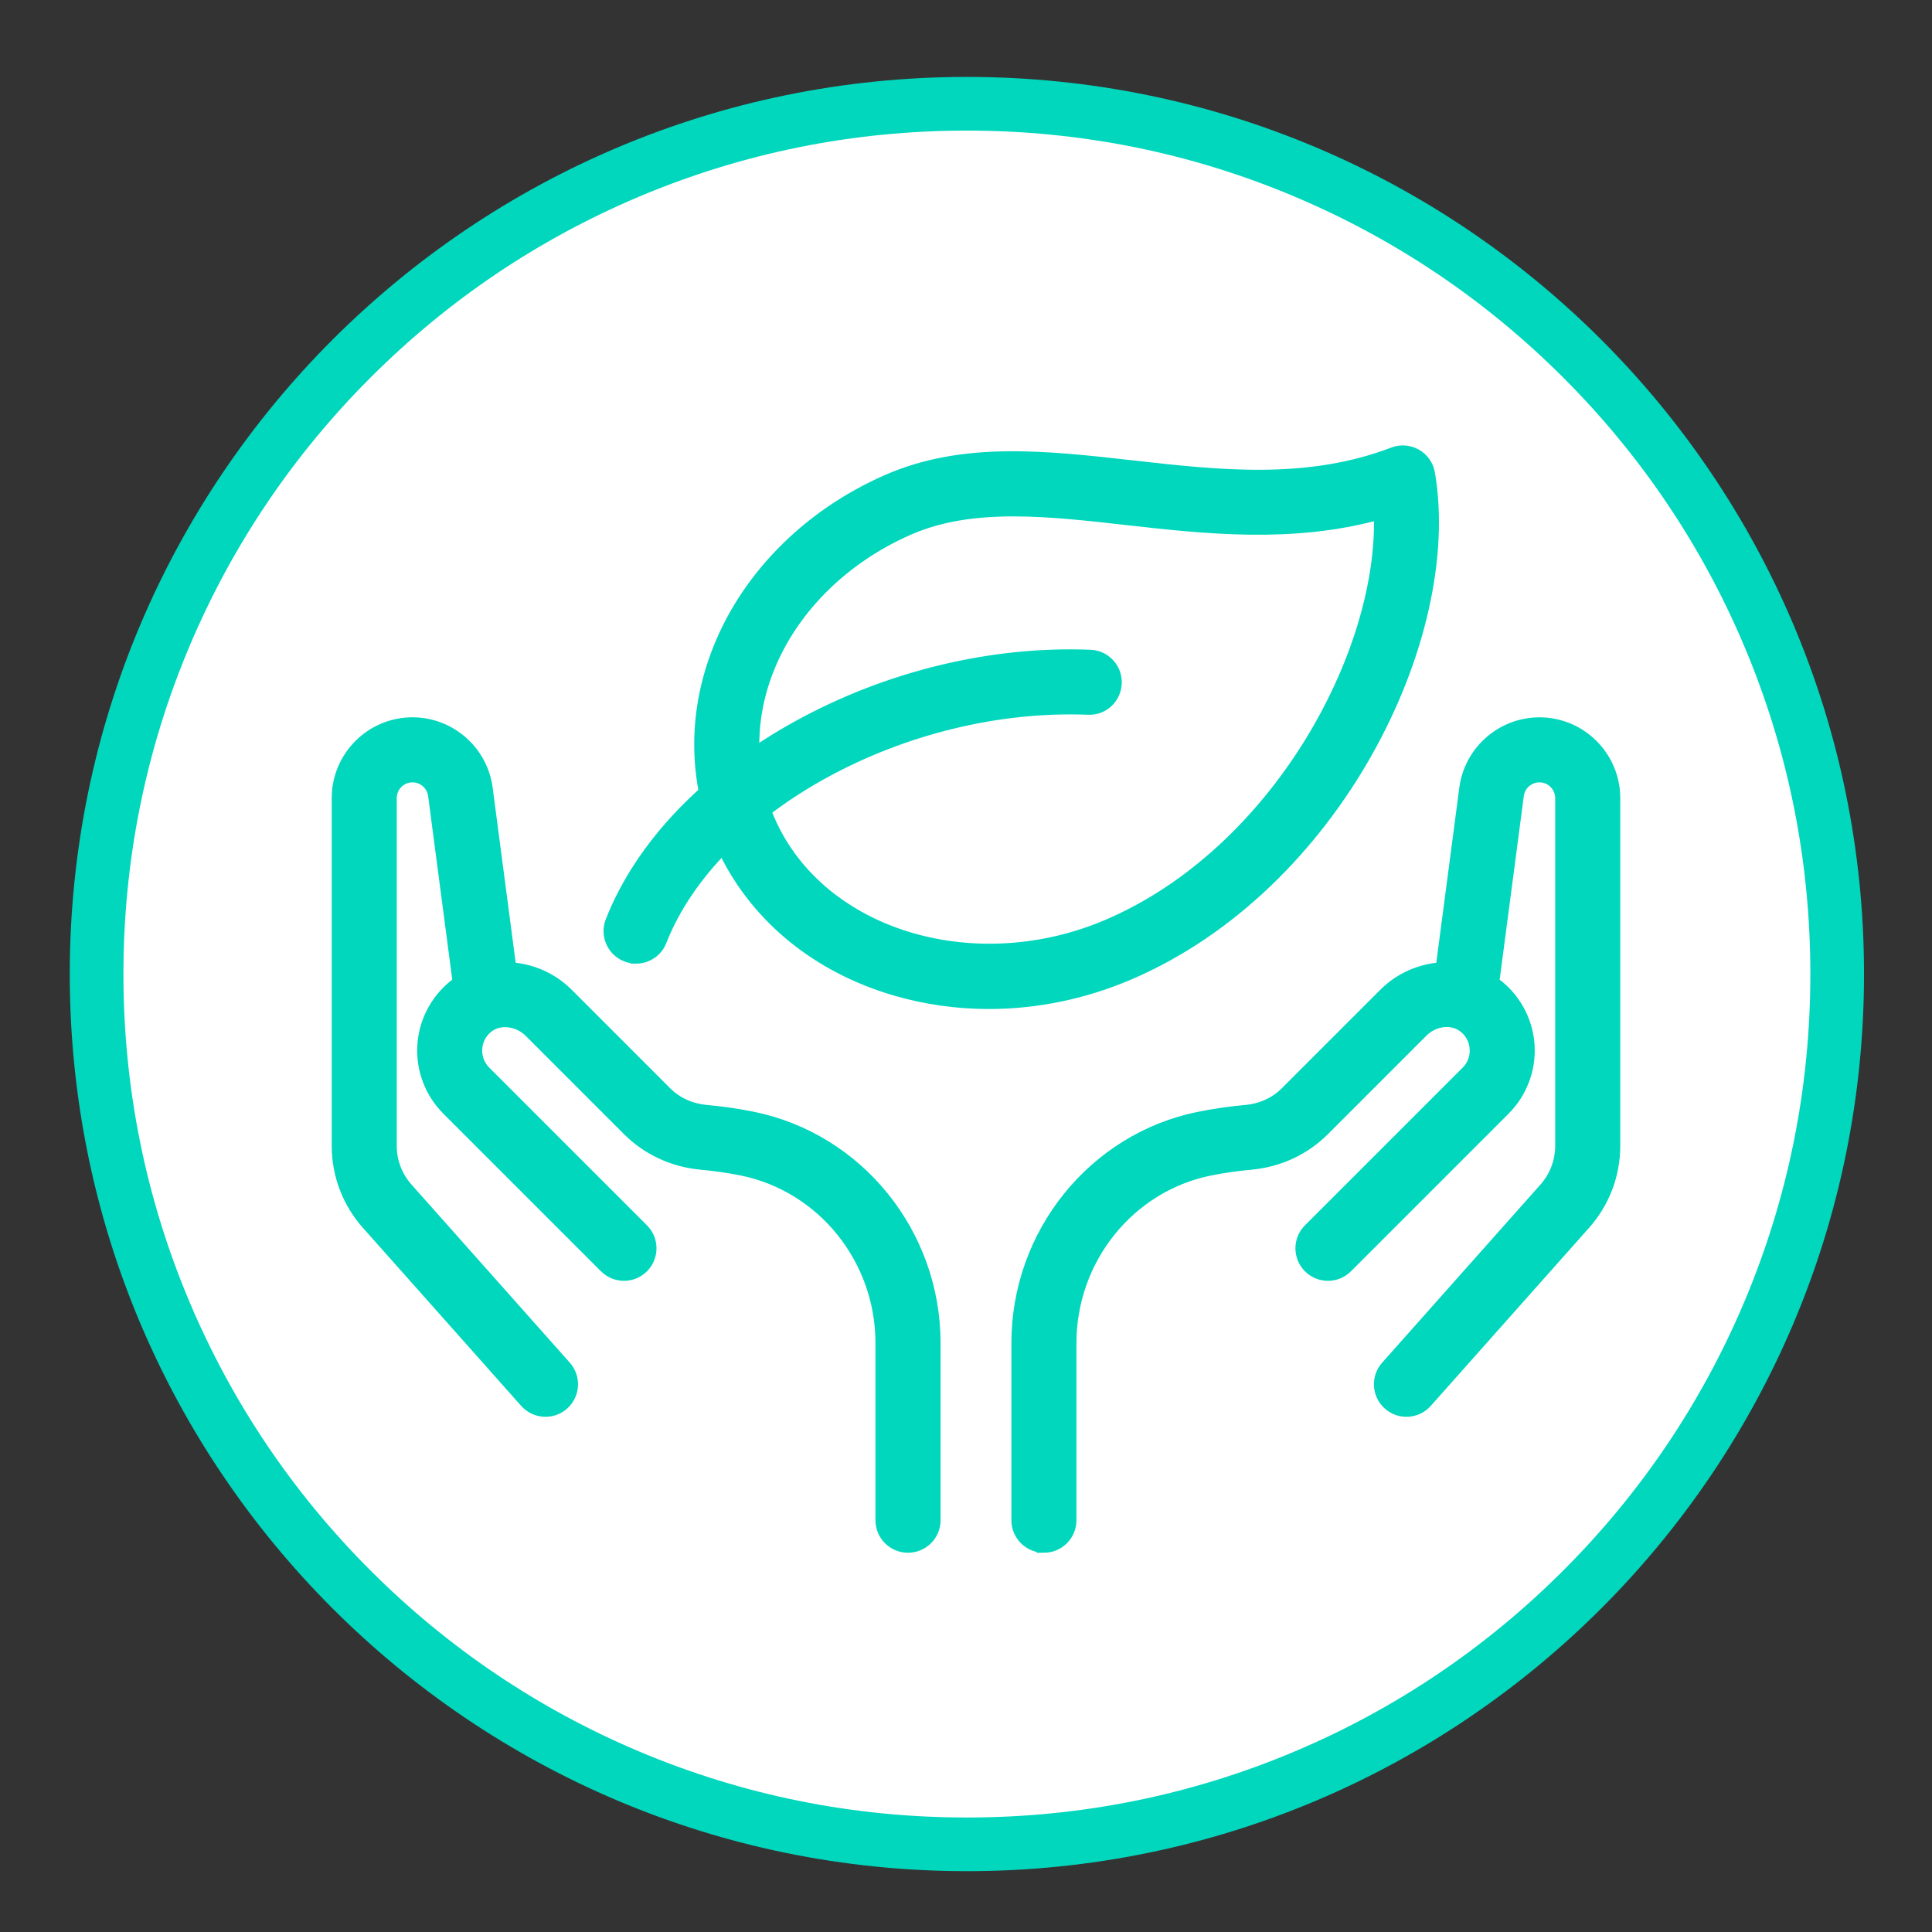
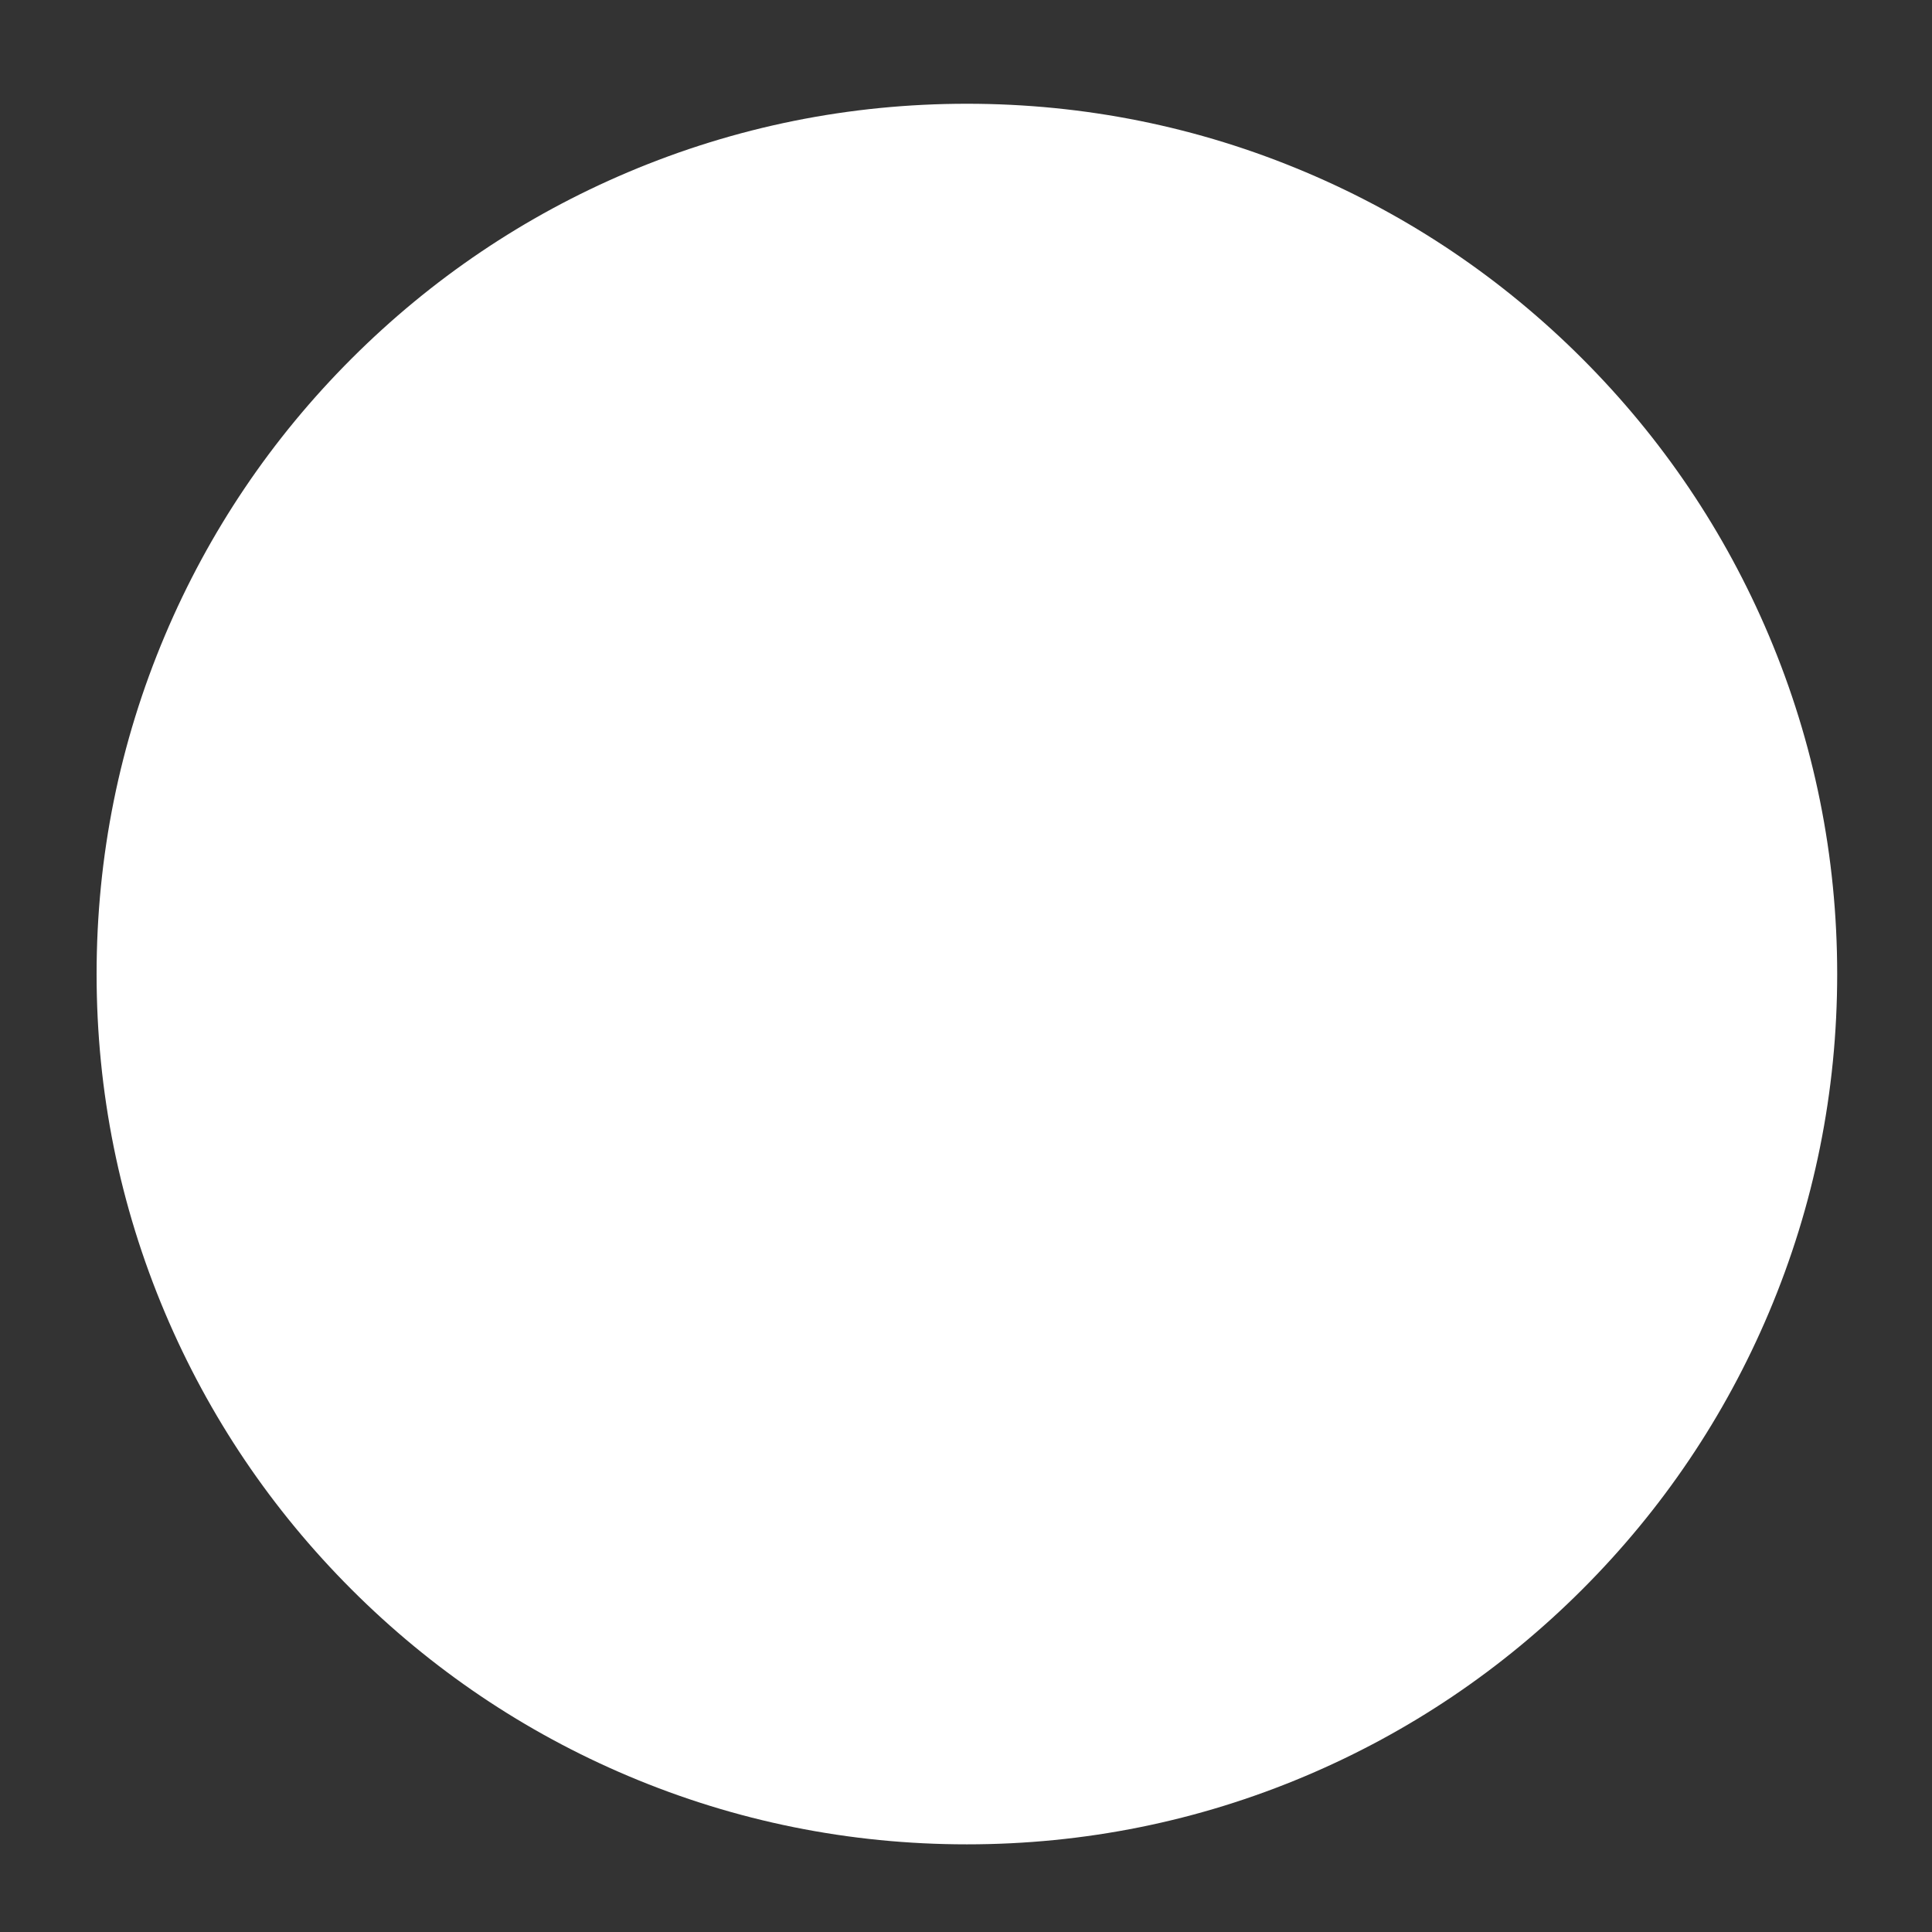
<svg xmlns="http://www.w3.org/2000/svg" id="Layer_1" data-name="Layer 1" viewBox="0 0 1080 1080">
  <rect x="0" y="0" width="1080" height="1080" fill="#333333" stroke="none" />
  <defs>
    <style>
      .cls-1, .cls-2 {
        fill: #00d7bd;
      }

      .cls-3 {
        fill: #fff;
      }

      .cls-2 {
        stroke: #00d7bd;
        stroke-miterlimit: 10;
        stroke-width: 6px;
      }
    </style>
  </defs>
  <g>
    <path class="cls-3" d="M540.5,1031c-65.68,0-129.39-12.86-189.36-38.23-57.93-24.5-109.96-59.58-154.64-104.27-44.68-44.68-79.76-96.71-104.27-154.64-25.36-59.97-38.23-123.68-38.23-189.36s12.86-129.39,38.23-189.36c24.5-57.93,59.58-109.96,104.27-154.64s96.71-79.76,154.64-104.27c59.97-25.36,123.68-38.23,189.36-38.23s129.39,12.86,189.36,38.23c57.93,24.5,109.96,59.58,154.64,104.27,44.68,44.68,79.76,96.71,104.27,154.64,25.37,59.97,38.23,123.68,38.23,189.36s-12.86,129.39-38.23,189.36c-24.5,57.93-59.58,109.96-104.27,154.64-44.68,44.68-96.71,79.76-154.64,104.27-59.97,25.37-123.68,38.23-189.36,38.23Z" />
-     <path class="cls-1" d="M540.5,73c63.67,0,125.41,12.46,183.52,37.04,56.14,23.75,106.57,57.75,149.88,101.06s77.31,93.74,101.06,149.88c24.58,58.11,37.04,119.85,37.04,183.52s-12.46,125.41-37.04,183.52c-23.75,56.14-57.75,106.57-101.06,149.88s-93.74,77.31-149.88,101.06c-58.11,24.58-119.85,37.04-183.52,37.04s-125.41-12.46-183.52-37.04c-56.14-23.75-106.57-57.75-149.88-101.06s-77.31-93.74-101.06-149.88c-24.58-58.11-37.04-119.85-37.04-183.52s12.46-125.41,37.04-183.52c23.75-56.14,57.75-106.57,101.06-149.88s93.74-77.31,149.88-101.06c58.11-24.58,119.85-37.04,183.52-37.04M540.5,43c-276.97,0-501.5,224.53-501.5,501.5s224.53,501.5,501.5,501.5,501.5-224.53,501.5-501.5S817.47,43,540.5,43h0Z" />
  </g>
  <g>
-     <path class="cls-2" d="M583.56,865c-8.38,0-15.18-6.8-15.18-15.18v-99.09c0-61.11,42.74-114.2,101.63-126.23,8.44-1.72,17.37-3.02,26.54-3.85,8.47-.77,16.31-4.37,22.07-10.13l55.11-55.11c8.8-8.8,20.27-13.67,31.83-14.44l13.19-100.32c2.75-20.9,20.72-36.66,41.8-36.66,23.27,0,42.18,18.91,42.18,42.16v194.42c0,16.14-5.91,31.68-16.63,43.74l-88.54,99.6c-5.56,6.26-15.16,6.83-21.43,1.26-6.26-5.57-6.83-15.16-1.26-21.43l88.53-99.6c5.78-6.5,8.96-14.88,8.96-23.58v-194.42c0-6.51-5.29-11.8-11.8-11.8-5.92,0-10.95,4.41-11.72,10.26l-13.72,104.4c.87.61,1.72,1.26,2.55,1.93,10.28,8.41,16.55,20.8,17.21,33.99.66,13.2-4.32,26.13-13.66,35.47l-88.16,88.16c-5.92,5.92-15.54,5.92-21.46,0-5.93-5.93-5.93-15.54,0-21.46l88.16-88.16c3.34-3.34,5.04-7.77,4.81-12.49-.23-4.71-2.4-8.97-6.11-12-1.29-1.06-2.74-1.86-4.28-2.41-.21-.06-.42-.13-.62-.21-6.01-1.87-13.26-.06-18.37,5.05l-55.1,55.11c-10.78,10.78-25.26,17.49-40.79,18.9-8.07.73-15.88,1.86-23.21,3.36-44.82,9.16-77.35,49.73-77.35,96.49v99.09c0,8.38-6.8,15.18-15.18,15.18ZM507.57,865c-8.38,0-15.18-6.8-15.18-15.18v-99.06c0-46.91-32.76-87.55-77.9-96.63-7.16-1.44-14.77-2.53-22.6-3.25-15.56-1.41-30.09-8.14-40.89-18.95l-55.03-55.03c-6.52-6.52-16.97-7.62-23.29-2.46-3.71,3.03-5.88,7.29-6.11,12-.24,4.72,1.47,9.15,4.81,12.49l88.16,88.16c5.93,5.93,5.93,15.54,0,21.46-5.92,5.92-15.54,5.92-21.46,0l-88.16-88.16c-9.34-9.34-14.32-22.27-13.66-35.47.66-13.19,6.93-25.58,17.21-33.99.83-.68,1.68-1.32,2.55-1.93l-13.72-104.4c-.77-5.85-5.8-10.26-11.7-10.26-6.53,0-11.82,5.29-11.82,11.8v194.42c0,8.7,3.18,17.07,8.97,23.58l88.53,99.6c5.57,6.27,5,15.86-1.26,21.43-6.27,5.57-15.86,5.01-21.43-1.26l-88.53-99.6c-10.73-12.07-16.63-27.6-16.63-43.75v-194.42c0-23.25,18.91-42.16,42.16-42.16,21.1,0,39.07,15.76,41.82,36.66l13.19,100.32c11.57.77,23.05,5.65,31.86,14.46l55.03,55.04c5.79,5.79,13.67,9.41,22.18,10.18,8.92.81,17.61,2.07,25.84,3.72,59.26,11.92,102.27,65.07,102.27,126.39v99.06c0,8.38-6.79,15.18-15.18,15.18Z" />
-     <path class="cls-2" d="M552.79,561.04c-17.79,0-35.45-2.47-52.42-7.45-43.04-12.62-76.82-39.93-95.14-76.9-16.82-33.97-18.72-72.92-5.34-109.69,15.58-42.82,50.56-78.8,95.97-98.69,42.53-18.64,88.55-13.44,137.27-7.96,48.07,5.41,97.77,11.02,145.64-7.35,4.24-1.63,8.99-1.27,12.94.98,3.95,2.25,6.68,6.15,7.45,10.63,15.7,91.66-52.84,230.98-168.08,280.23-25.18,10.76-51.88,16.2-78.3,16.2ZM566.63,285.67c-20.96,0-40.69,2.6-58.58,10.44-37.85,16.58-66.87,46.21-79.63,81.27-10.51,28.89-9.09,59.38,4.02,85.84,30.09,60.75,113.84,84.85,186.72,53.71,93.7-40.04,154.37-150.69,151.84-229.45-48.7,13.46-97.57,7.96-141.26,3.04-21.8-2.46-43.02-4.85-63.1-4.85Z" />
-     <path class="cls-2" d="M355.57,535.68c-1.84,0-3.72-.34-5.54-1.05-7.8-3.06-11.65-11.87-8.59-19.67,16.68-42.54,53.93-81.39,104.89-109.37,50.23-27.58,108.19-41.59,163.17-39.37,8.38.33,14.9,7.39,14.56,15.77-.33,8.38-7.31,14.98-15.77,14.56-101.97-4.05-209,54.02-238.59,129.49-2.34,5.99-8.07,9.64-14.13,9.64Z" />
-   </g>
+     </g>
</svg>